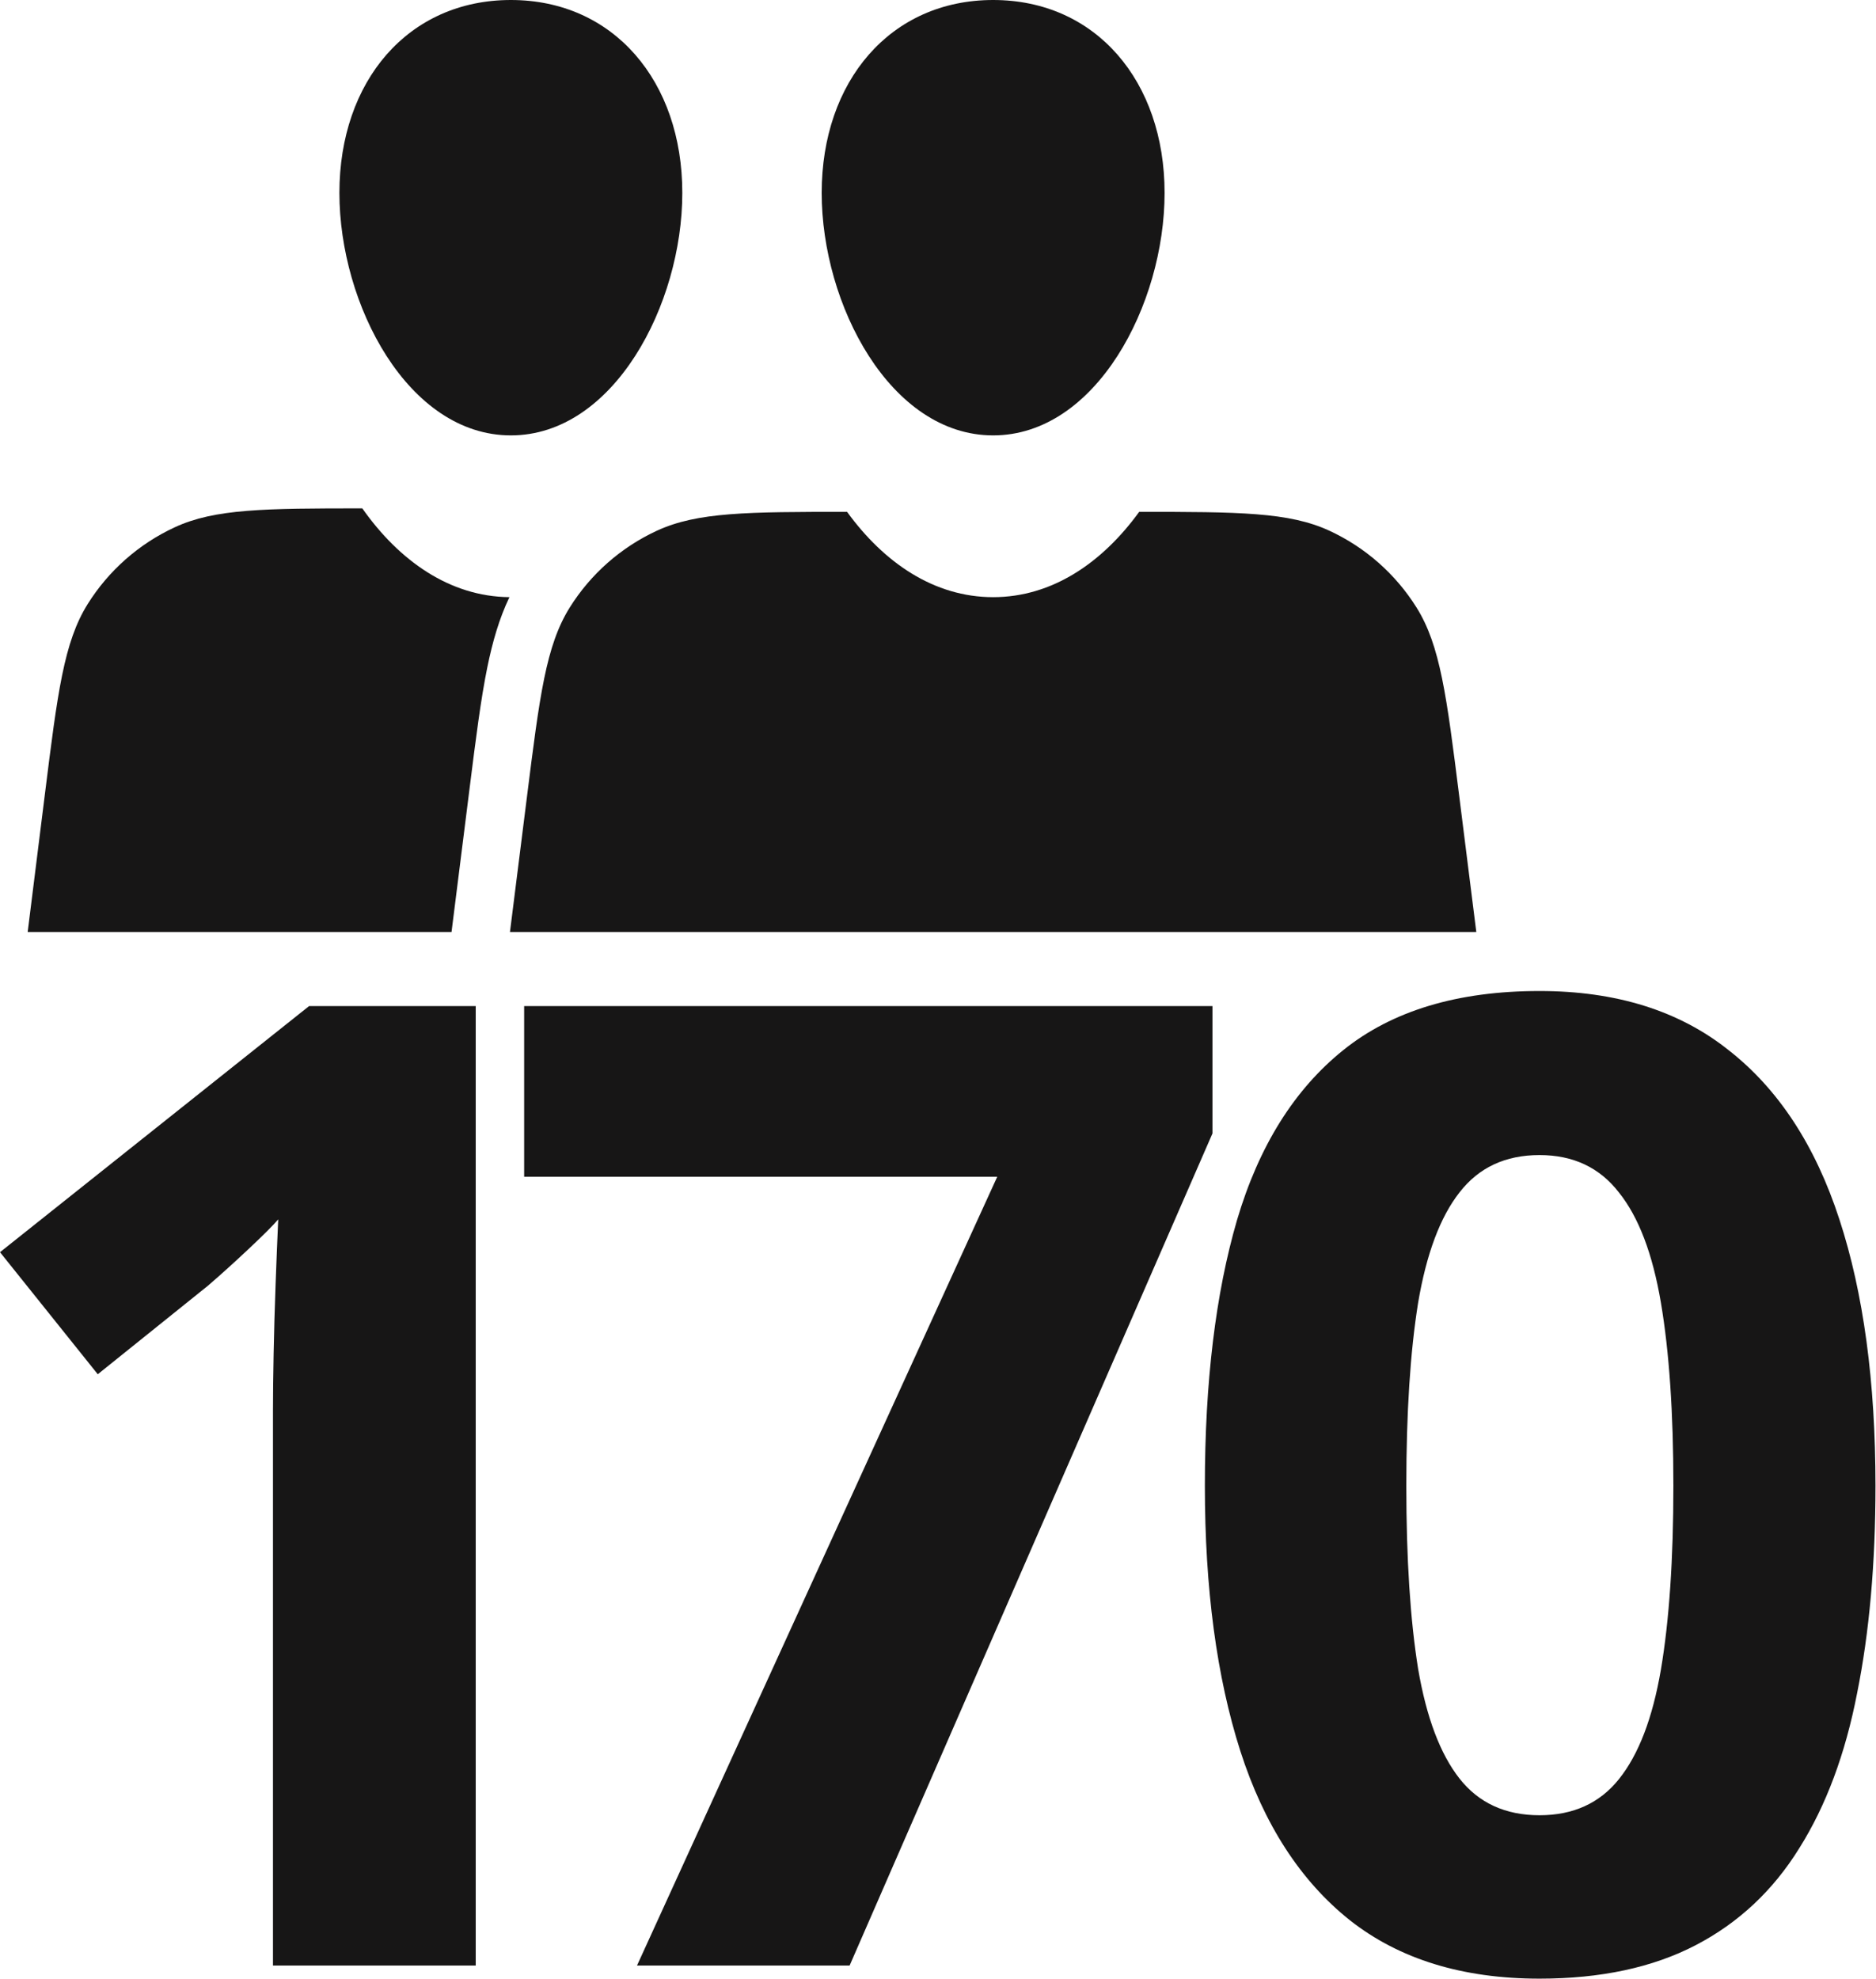
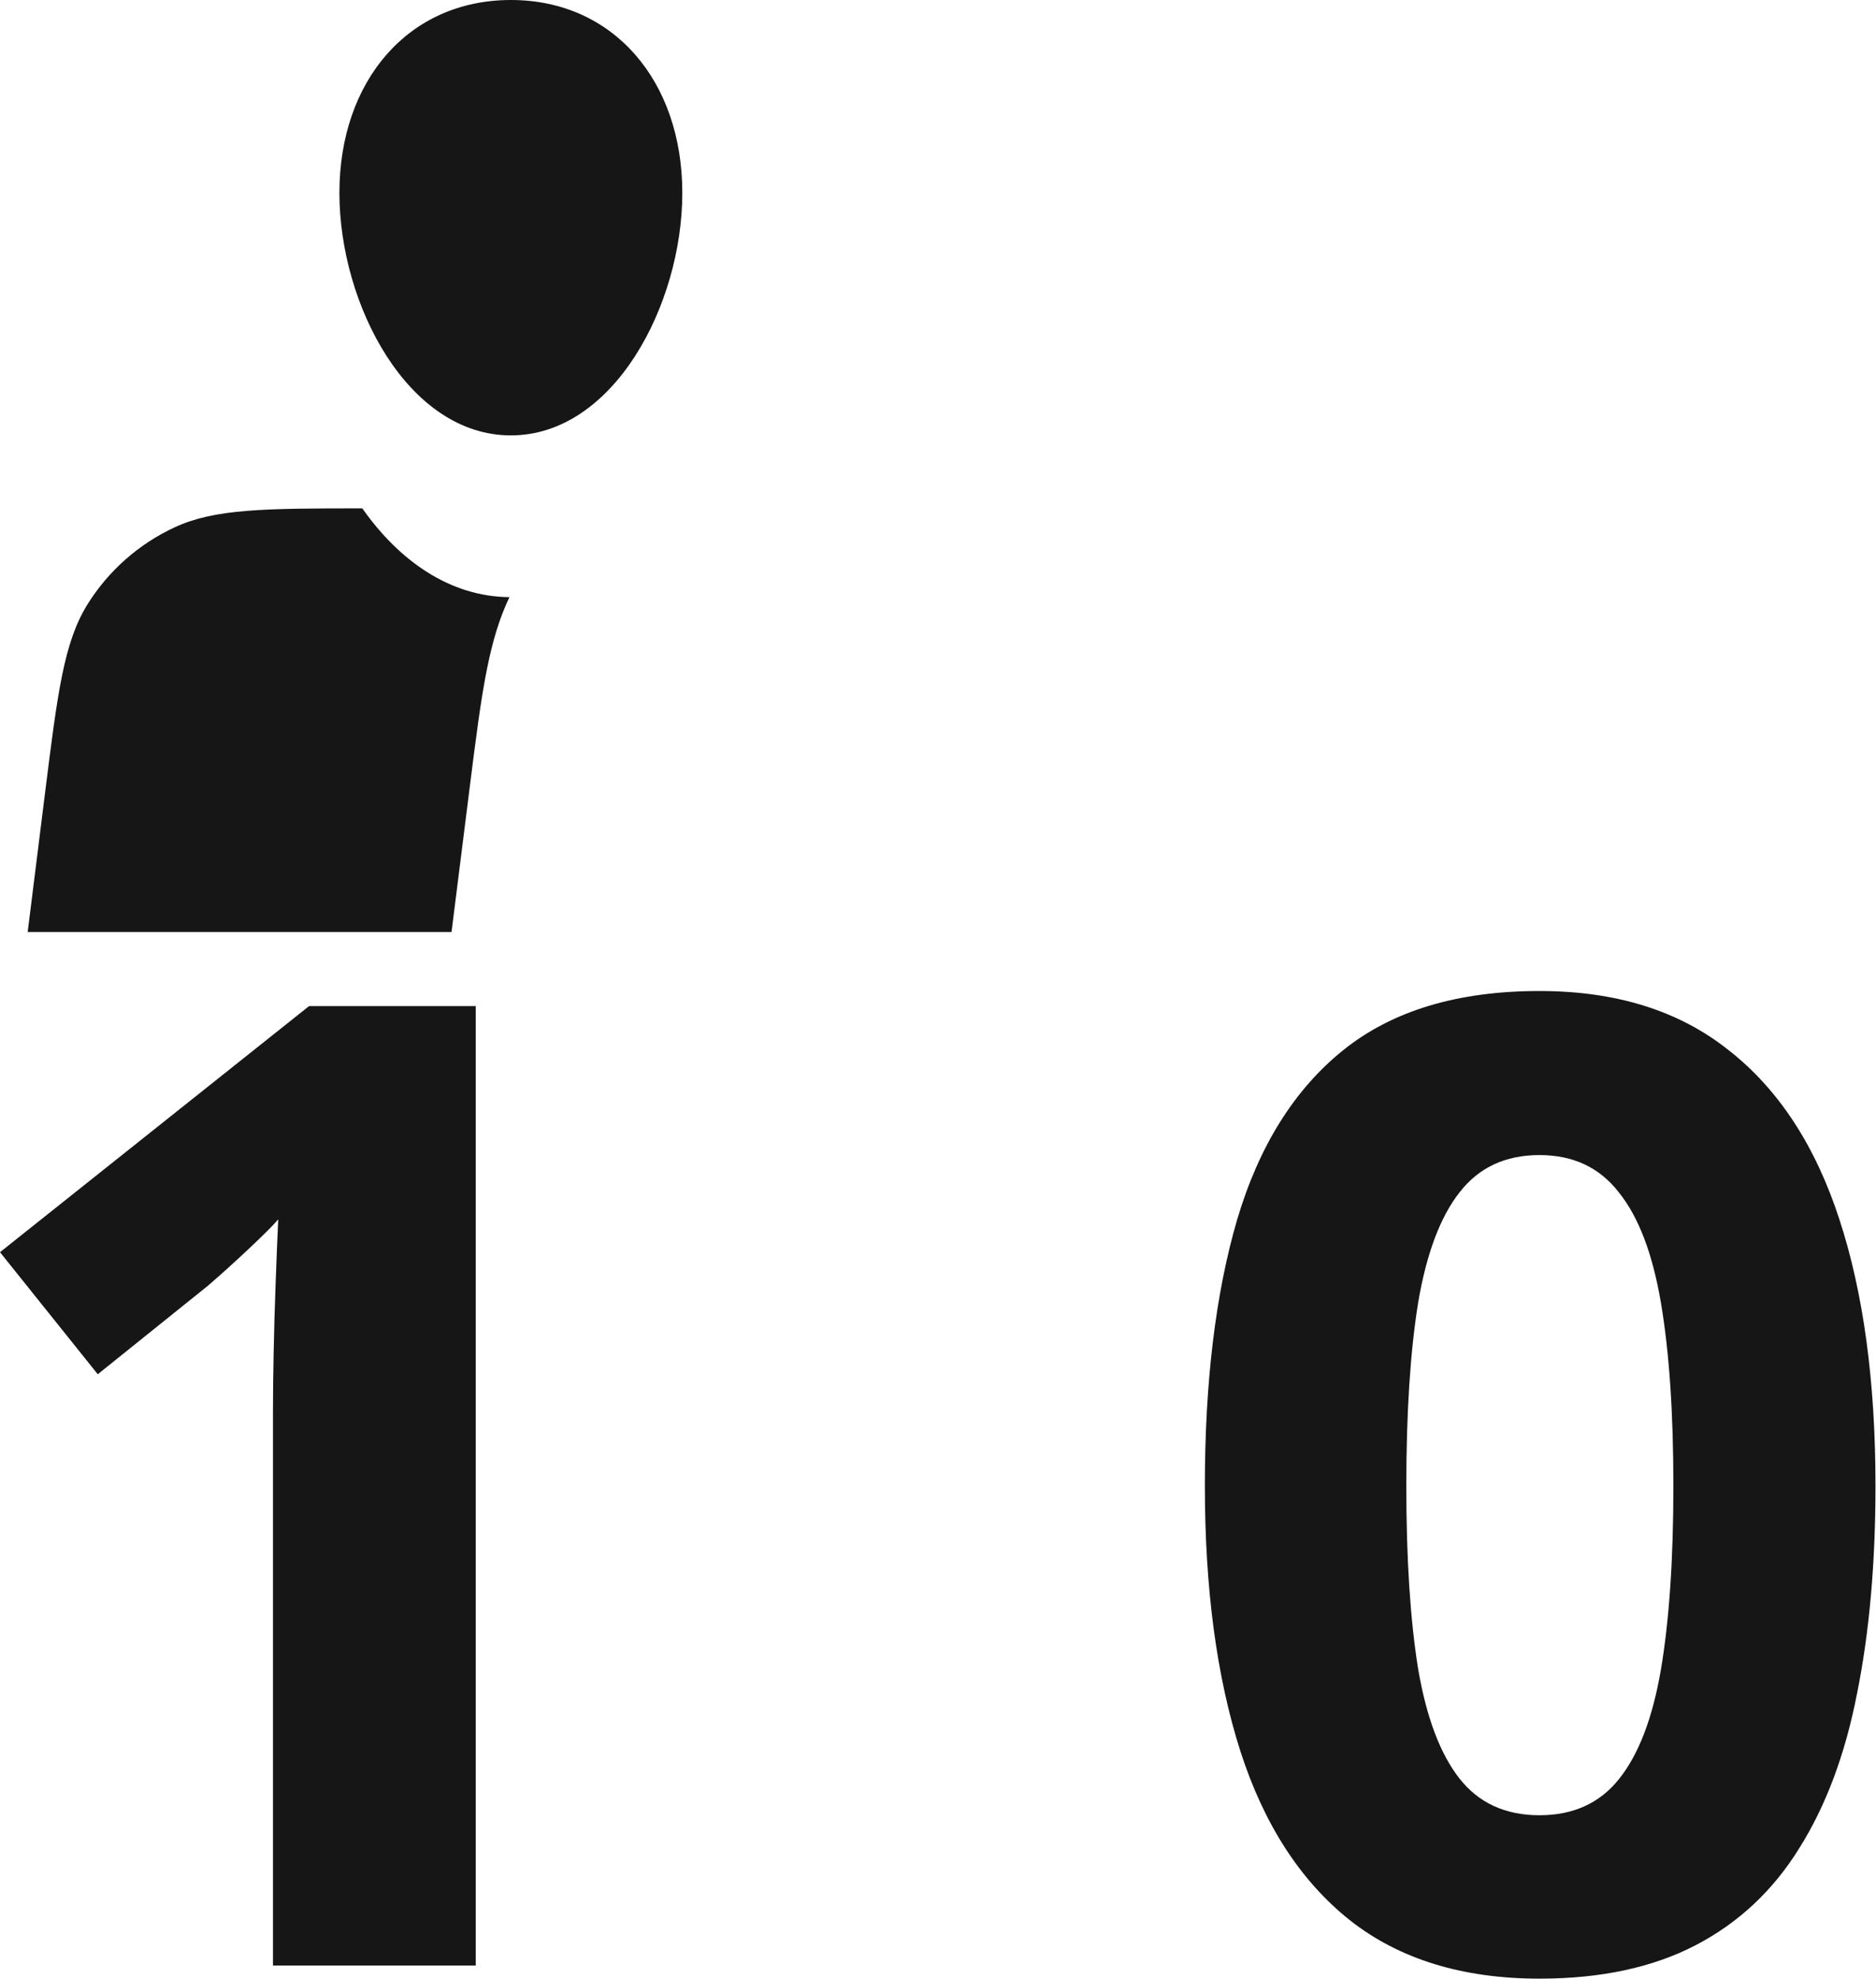
<svg xmlns="http://www.w3.org/2000/svg" width="531" height="560" viewBox="0 0 531 560" fill="none">
  <path d="M144.598 123.224C173.704 123.224 193.126 86.18 193.126 54.593C193.126 23.006 173.704 0 144.598 0C115.491 0 96.069 23.006 96.069 54.593C96.069 86.18 115.491 123.224 144.598 123.224Z" fill="#171616" />
-   <path d="M281.106 123.224C310.213 123.224 329.635 86.18 329.635 54.593C329.635 23.006 310.213 0 281.106 0C251.999 0 232.578 23.006 232.578 54.593C232.578 86.18 251.999 123.224 281.106 123.224Z" fill="#171616" />
-   <path d="M239.76 144.864C211.577 144.865 197.355 144.925 185.951 150.195C175.786 154.892 167.213 162.439 161.276 171.916C154.538 182.671 152.744 196.944 149.156 225.491L144.344 263.779H417.867L413.055 225.491C409.466 196.944 407.672 182.671 400.935 171.916C394.998 162.439 386.424 154.892 376.26 150.195C364.856 144.925 350.634 144.865 322.45 144.864C312 159.251 297.827 169.009 281.105 169.009C264.383 169.009 250.21 159.251 239.76 144.864Z" fill="#171616" />
  <path d="M137.957 188.75C139.42 181.615 141.289 175.089 144.194 169.007C127.269 168.848 112.978 158.687 102.547 143.879C74.871 143.882 60.799 143.99 49.498 149.216C39.329 153.918 30.754 161.473 24.819 170.958C18.083 181.723 16.299 196.008 12.731 224.577L7.835 263.779H127.804L132.953 222.818C134.679 209.085 136.09 197.854 137.957 188.75Z" fill="#171616" />
  <path d="M134.654 556.285H77.264V399.158C77.264 394.824 77.326 389.5 77.449 383.185C77.573 376.747 77.759 370.184 78.007 363.498C78.254 356.688 78.502 350.559 78.749 345.111C77.388 346.72 74.602 349.506 70.392 353.468C66.306 357.307 62.467 360.774 58.876 363.869L27.674 388.943L0 354.397L87.479 284.748H134.654V556.285Z" fill="#171616" />
-   <path d="M180.307 556.285L282.272 333.038H148.361V284.748H343.192V320.78L240.483 556.285H180.307Z" fill="#171616" />
  <path d="M530.853 420.517C530.853 442.433 529.12 461.997 525.653 479.208C522.31 496.419 516.862 511.029 509.309 523.04C501.879 535.05 492.098 544.213 479.963 550.528C467.829 556.843 453.094 560 435.759 560C413.967 560 396.075 554.49 382.084 543.47C368.092 532.326 357.753 516.354 351.067 495.552C344.38 474.626 341.037 449.615 341.037 420.517C341.037 391.172 344.071 366.098 350.138 345.296C356.329 324.371 366.358 308.336 380.226 297.192C394.094 286.048 412.605 280.477 435.759 280.477C457.428 280.477 475.258 286.048 489.25 297.192C503.365 308.212 513.828 324.185 520.638 345.111C527.448 365.912 530.853 391.048 530.853 420.517ZM398.056 420.517C398.056 441.195 399.171 458.468 401.399 472.336C403.752 486.08 407.652 496.419 413.1 503.352C418.549 510.286 426.102 513.753 435.759 513.753C445.294 513.753 452.785 510.348 458.233 503.538C463.805 496.604 467.767 486.265 470.12 472.521C472.472 458.653 473.648 441.319 473.648 420.517C473.648 399.839 472.472 382.566 470.12 368.698C467.767 354.83 463.805 344.43 458.233 337.496C452.785 330.438 445.294 326.909 435.759 326.909C426.102 326.909 418.549 330.438 413.1 337.496C407.652 344.43 403.752 354.83 401.399 368.698C399.171 382.566 398.056 399.839 398.056 420.517Z" fill="#171616" />
</svg>